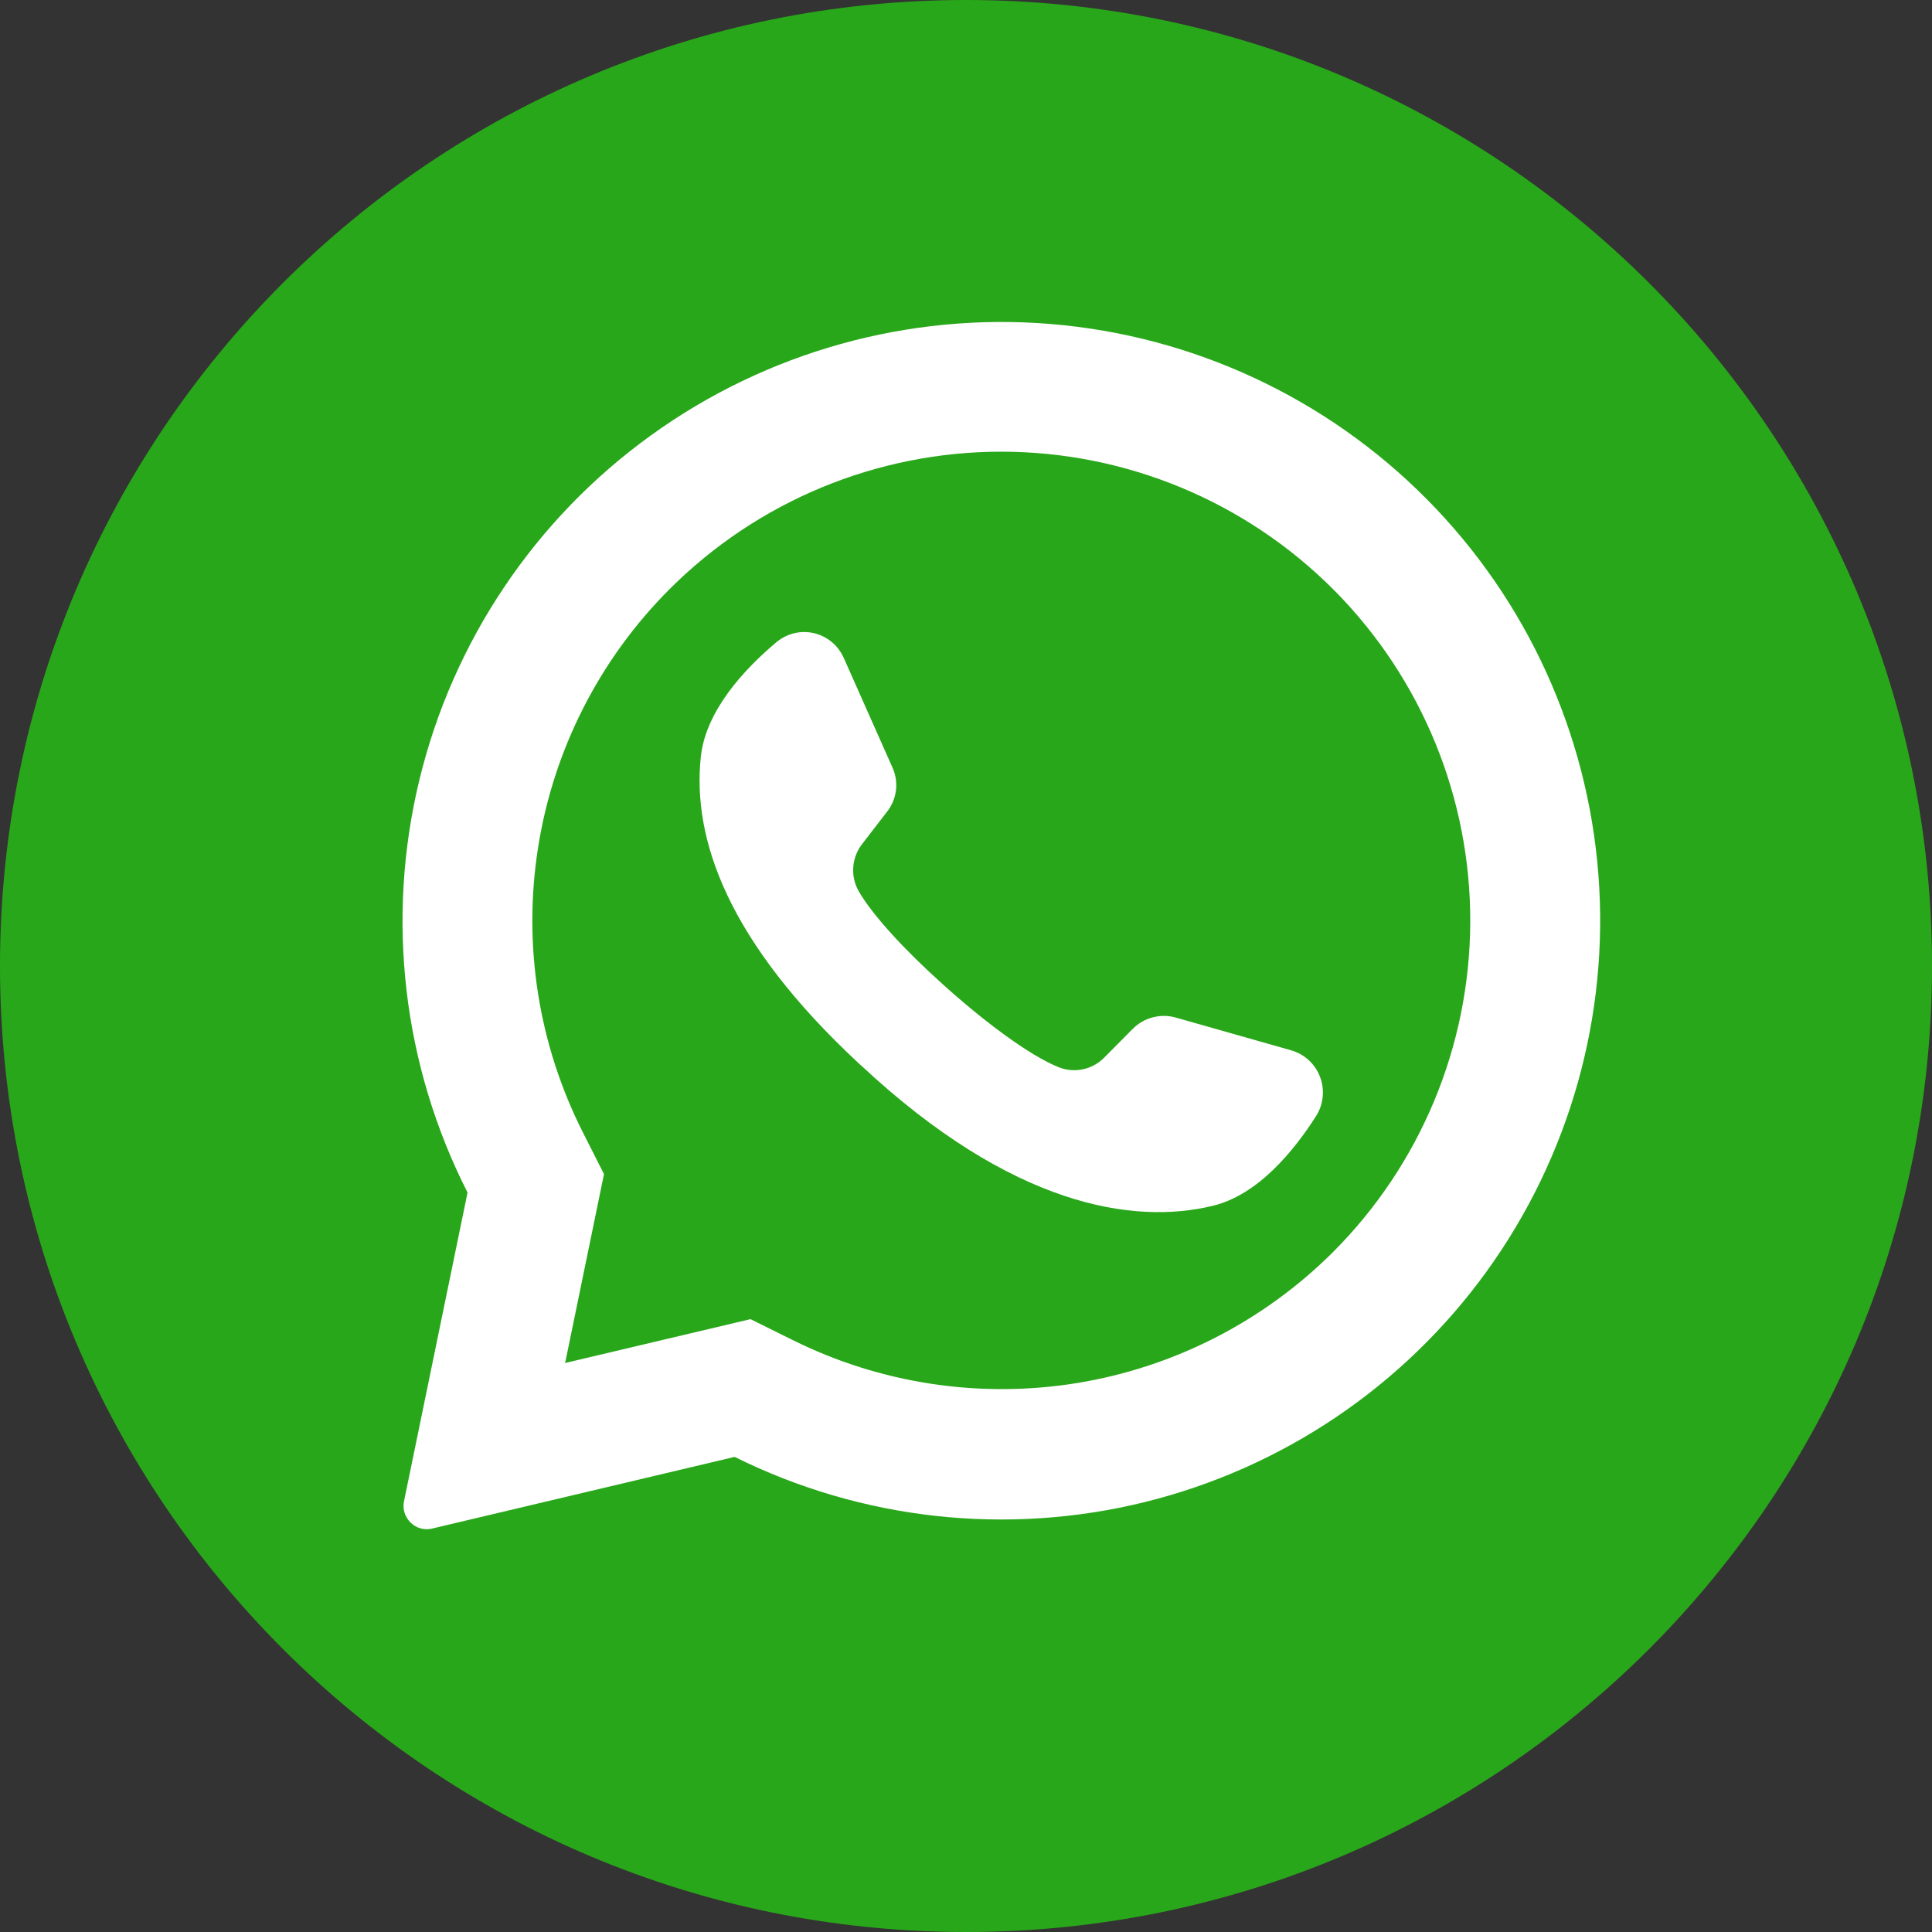
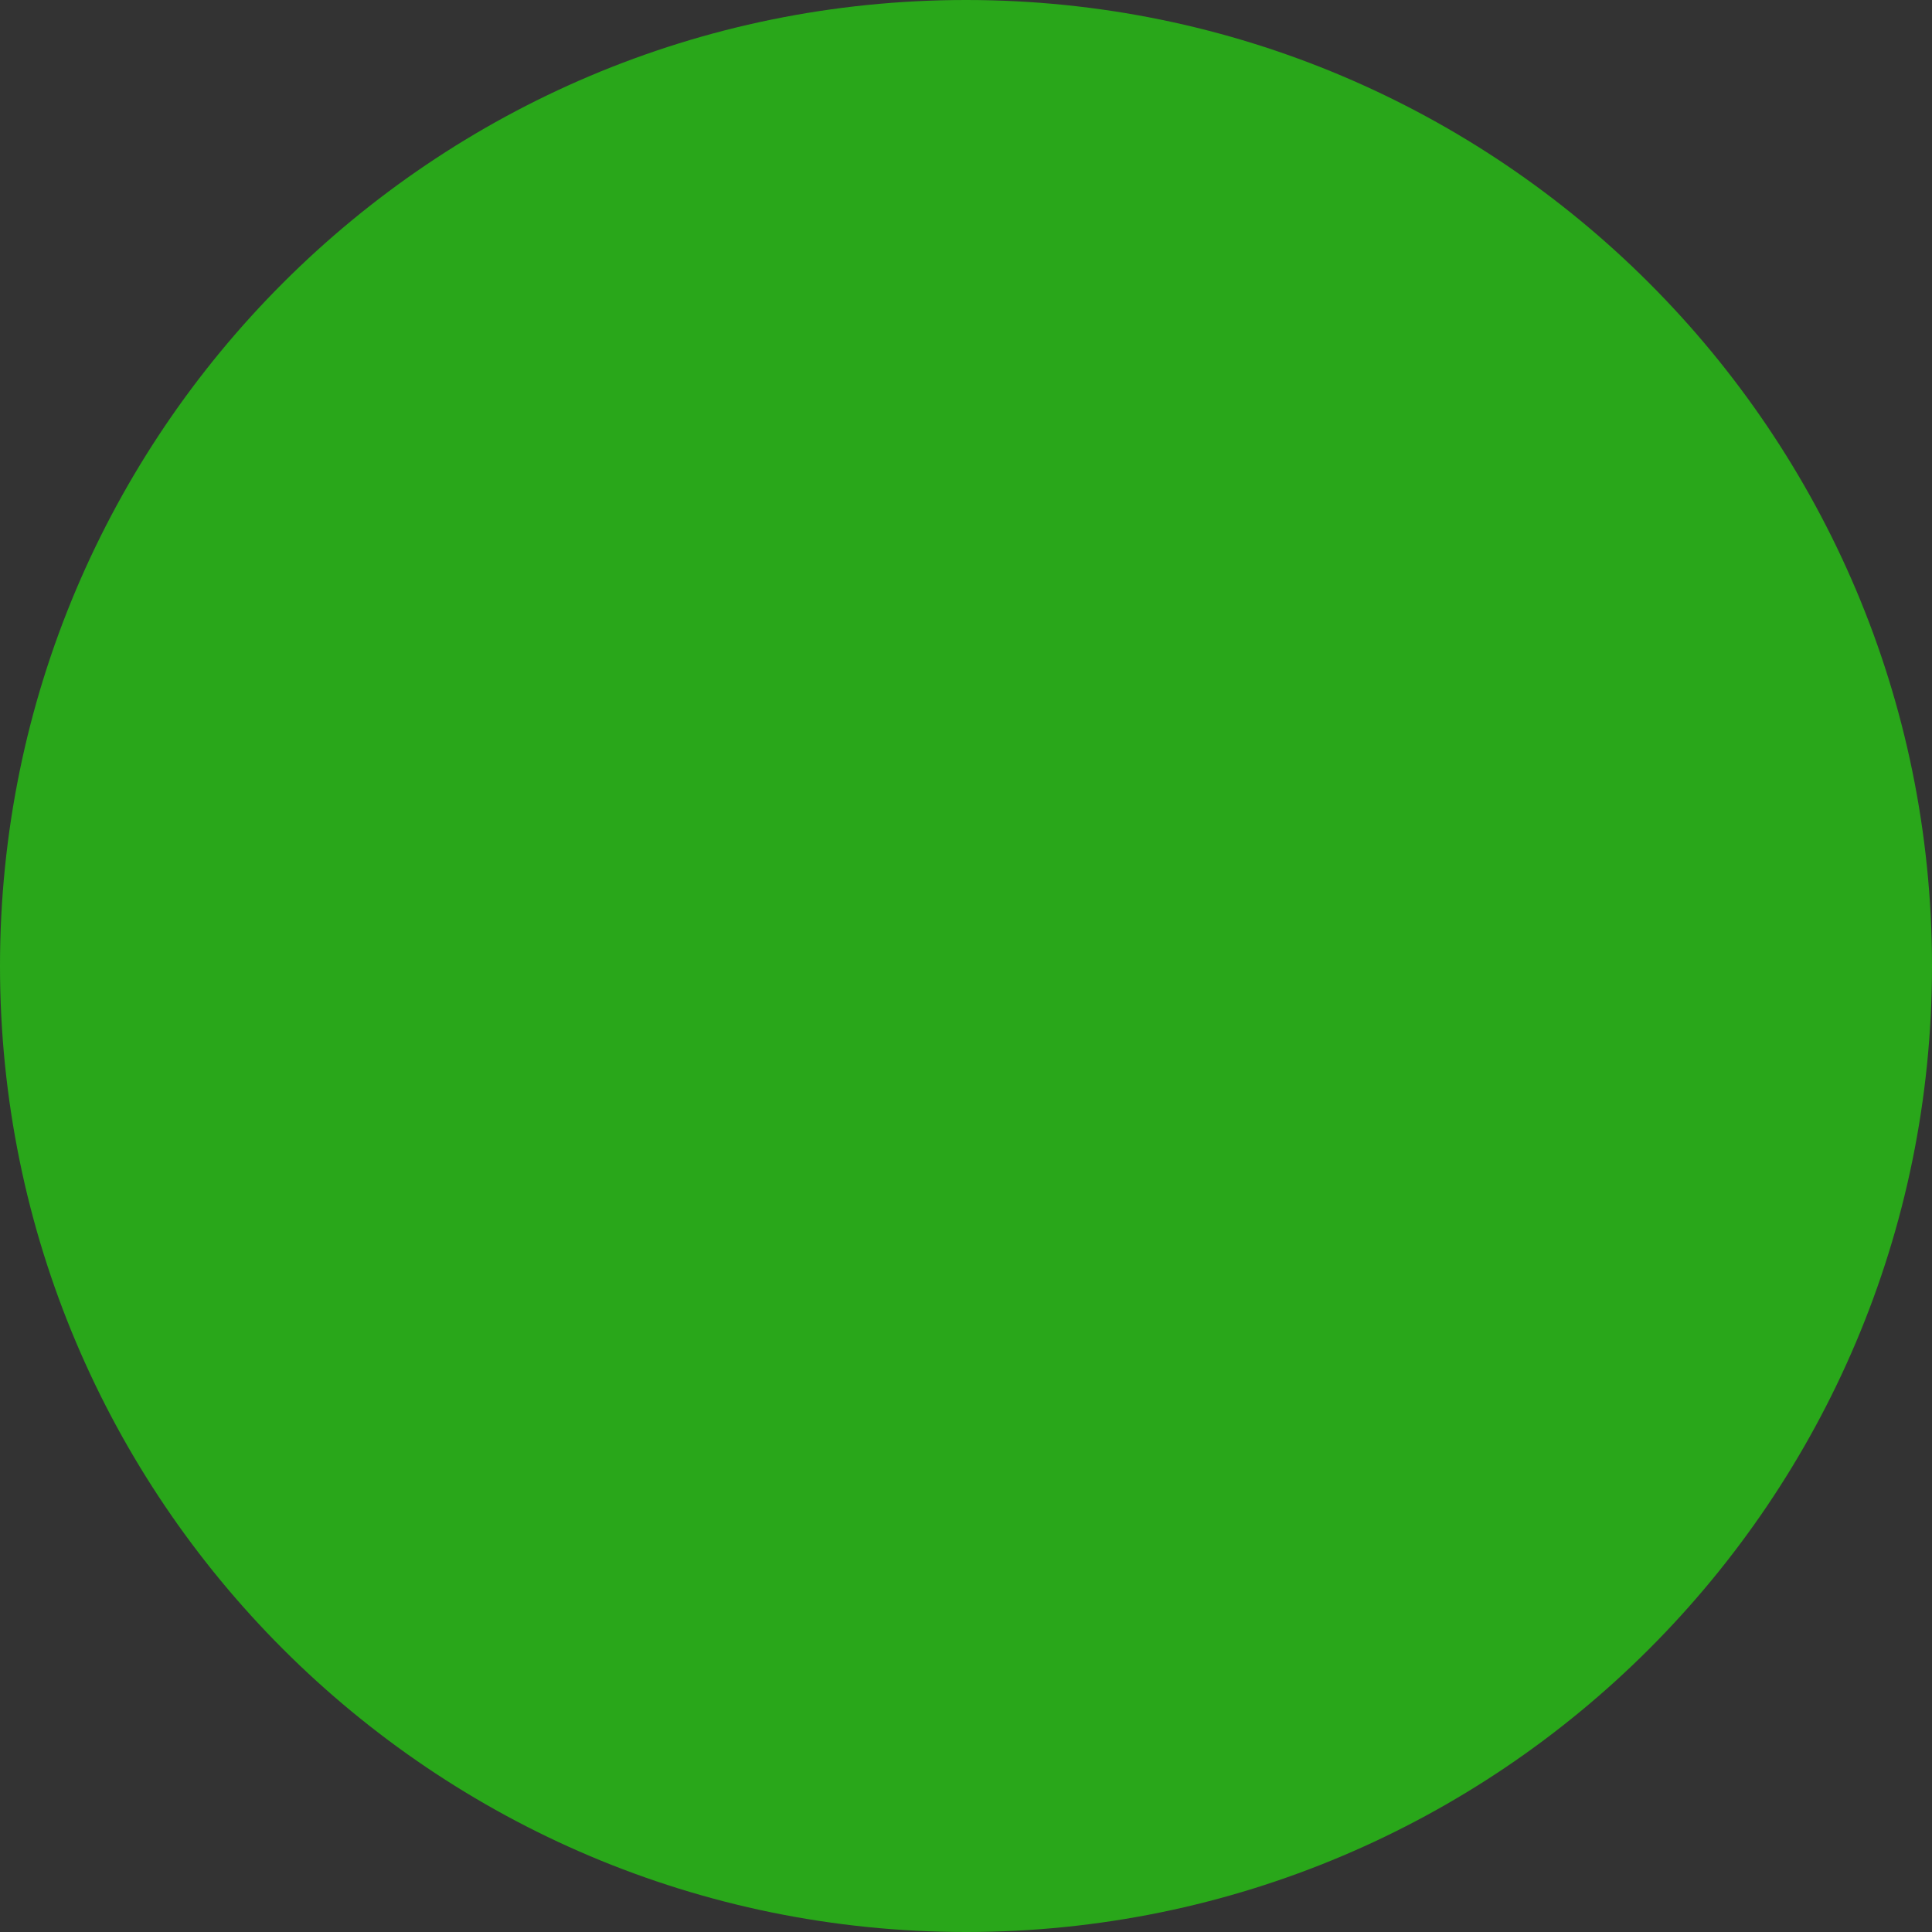
<svg xmlns="http://www.w3.org/2000/svg" width="24" height="24" viewBox="0 0 24 24" fill="none">
  <rect x="0" y="0" width="24" height="24" fill="#333333" stroke="none" />
  <path d="M12 24C18.627 24 24 18.627 24 12C24 5.373 18.627 0 12 0C5.373 0 0 5.373 0 12C0 18.627 5.373 24 12 24Z" fill="#29A71A" />
-   <path d="M17.729 6.206C16.481 4.945 14.823 4.171 13.054 4.025C11.286 3.879 9.524 4.37 8.085 5.409C6.646 6.447 5.626 7.966 5.209 9.691C4.792 11.416 5.004 13.233 5.808 14.814L5.019 18.648C5.011 18.686 5.011 18.725 5.018 18.763C5.026 18.802 5.042 18.838 5.064 18.87C5.097 18.918 5.144 18.956 5.198 18.977C5.253 18.998 5.312 19.002 5.369 18.988L9.126 18.098C10.704 18.882 12.508 19.081 14.218 18.66C15.928 18.238 17.433 17.224 18.466 15.796C19.498 14.369 19.991 12.622 19.856 10.866C19.721 9.11 18.968 7.458 17.729 6.206ZM16.558 15.555C15.694 16.416 14.582 16.985 13.378 17.181C12.174 17.376 10.938 17.189 9.846 16.646L9.323 16.387L7.019 16.932L7.026 16.904L7.503 14.585L7.247 14.079C6.689 12.983 6.492 11.739 6.685 10.524C6.877 9.309 7.449 8.187 8.319 7.317C9.412 6.225 10.893 5.611 12.438 5.611C13.983 5.611 15.465 6.225 16.558 7.317C16.567 7.328 16.577 7.338 16.588 7.347C17.667 8.442 18.27 9.92 18.264 11.457C18.258 12.995 17.645 14.468 16.558 15.555Z" fill="white" />
-   <path d="M16.354 13.856C16.072 14.3 15.626 14.844 15.065 14.979C14.083 15.217 12.576 14.988 10.701 13.239L10.678 13.219C9.03 11.69 8.601 10.418 8.705 9.409C8.762 8.836 9.24 8.318 9.642 7.98C9.706 7.926 9.781 7.887 9.862 7.867C9.943 7.847 10.028 7.846 10.11 7.865C10.191 7.884 10.267 7.921 10.332 7.975C10.396 8.028 10.447 8.096 10.481 8.172L11.087 9.536C11.127 9.624 11.141 9.722 11.13 9.818C11.118 9.914 11.08 10.005 11.021 10.081L10.714 10.479C10.648 10.562 10.608 10.662 10.6 10.767C10.591 10.872 10.614 10.977 10.666 11.069C10.838 11.37 11.25 11.813 11.707 12.223C12.219 12.687 12.788 13.111 13.148 13.256C13.244 13.295 13.35 13.305 13.452 13.283C13.554 13.262 13.647 13.21 13.719 13.136L14.075 12.777C14.144 12.709 14.229 12.661 14.323 12.637C14.416 12.613 14.514 12.614 14.607 12.641L16.048 13.05C16.128 13.074 16.201 13.117 16.261 13.173C16.322 13.23 16.369 13.3 16.398 13.378C16.428 13.456 16.439 13.539 16.431 13.622C16.424 13.705 16.397 13.785 16.354 13.856Z" fill="white" />
</svg>